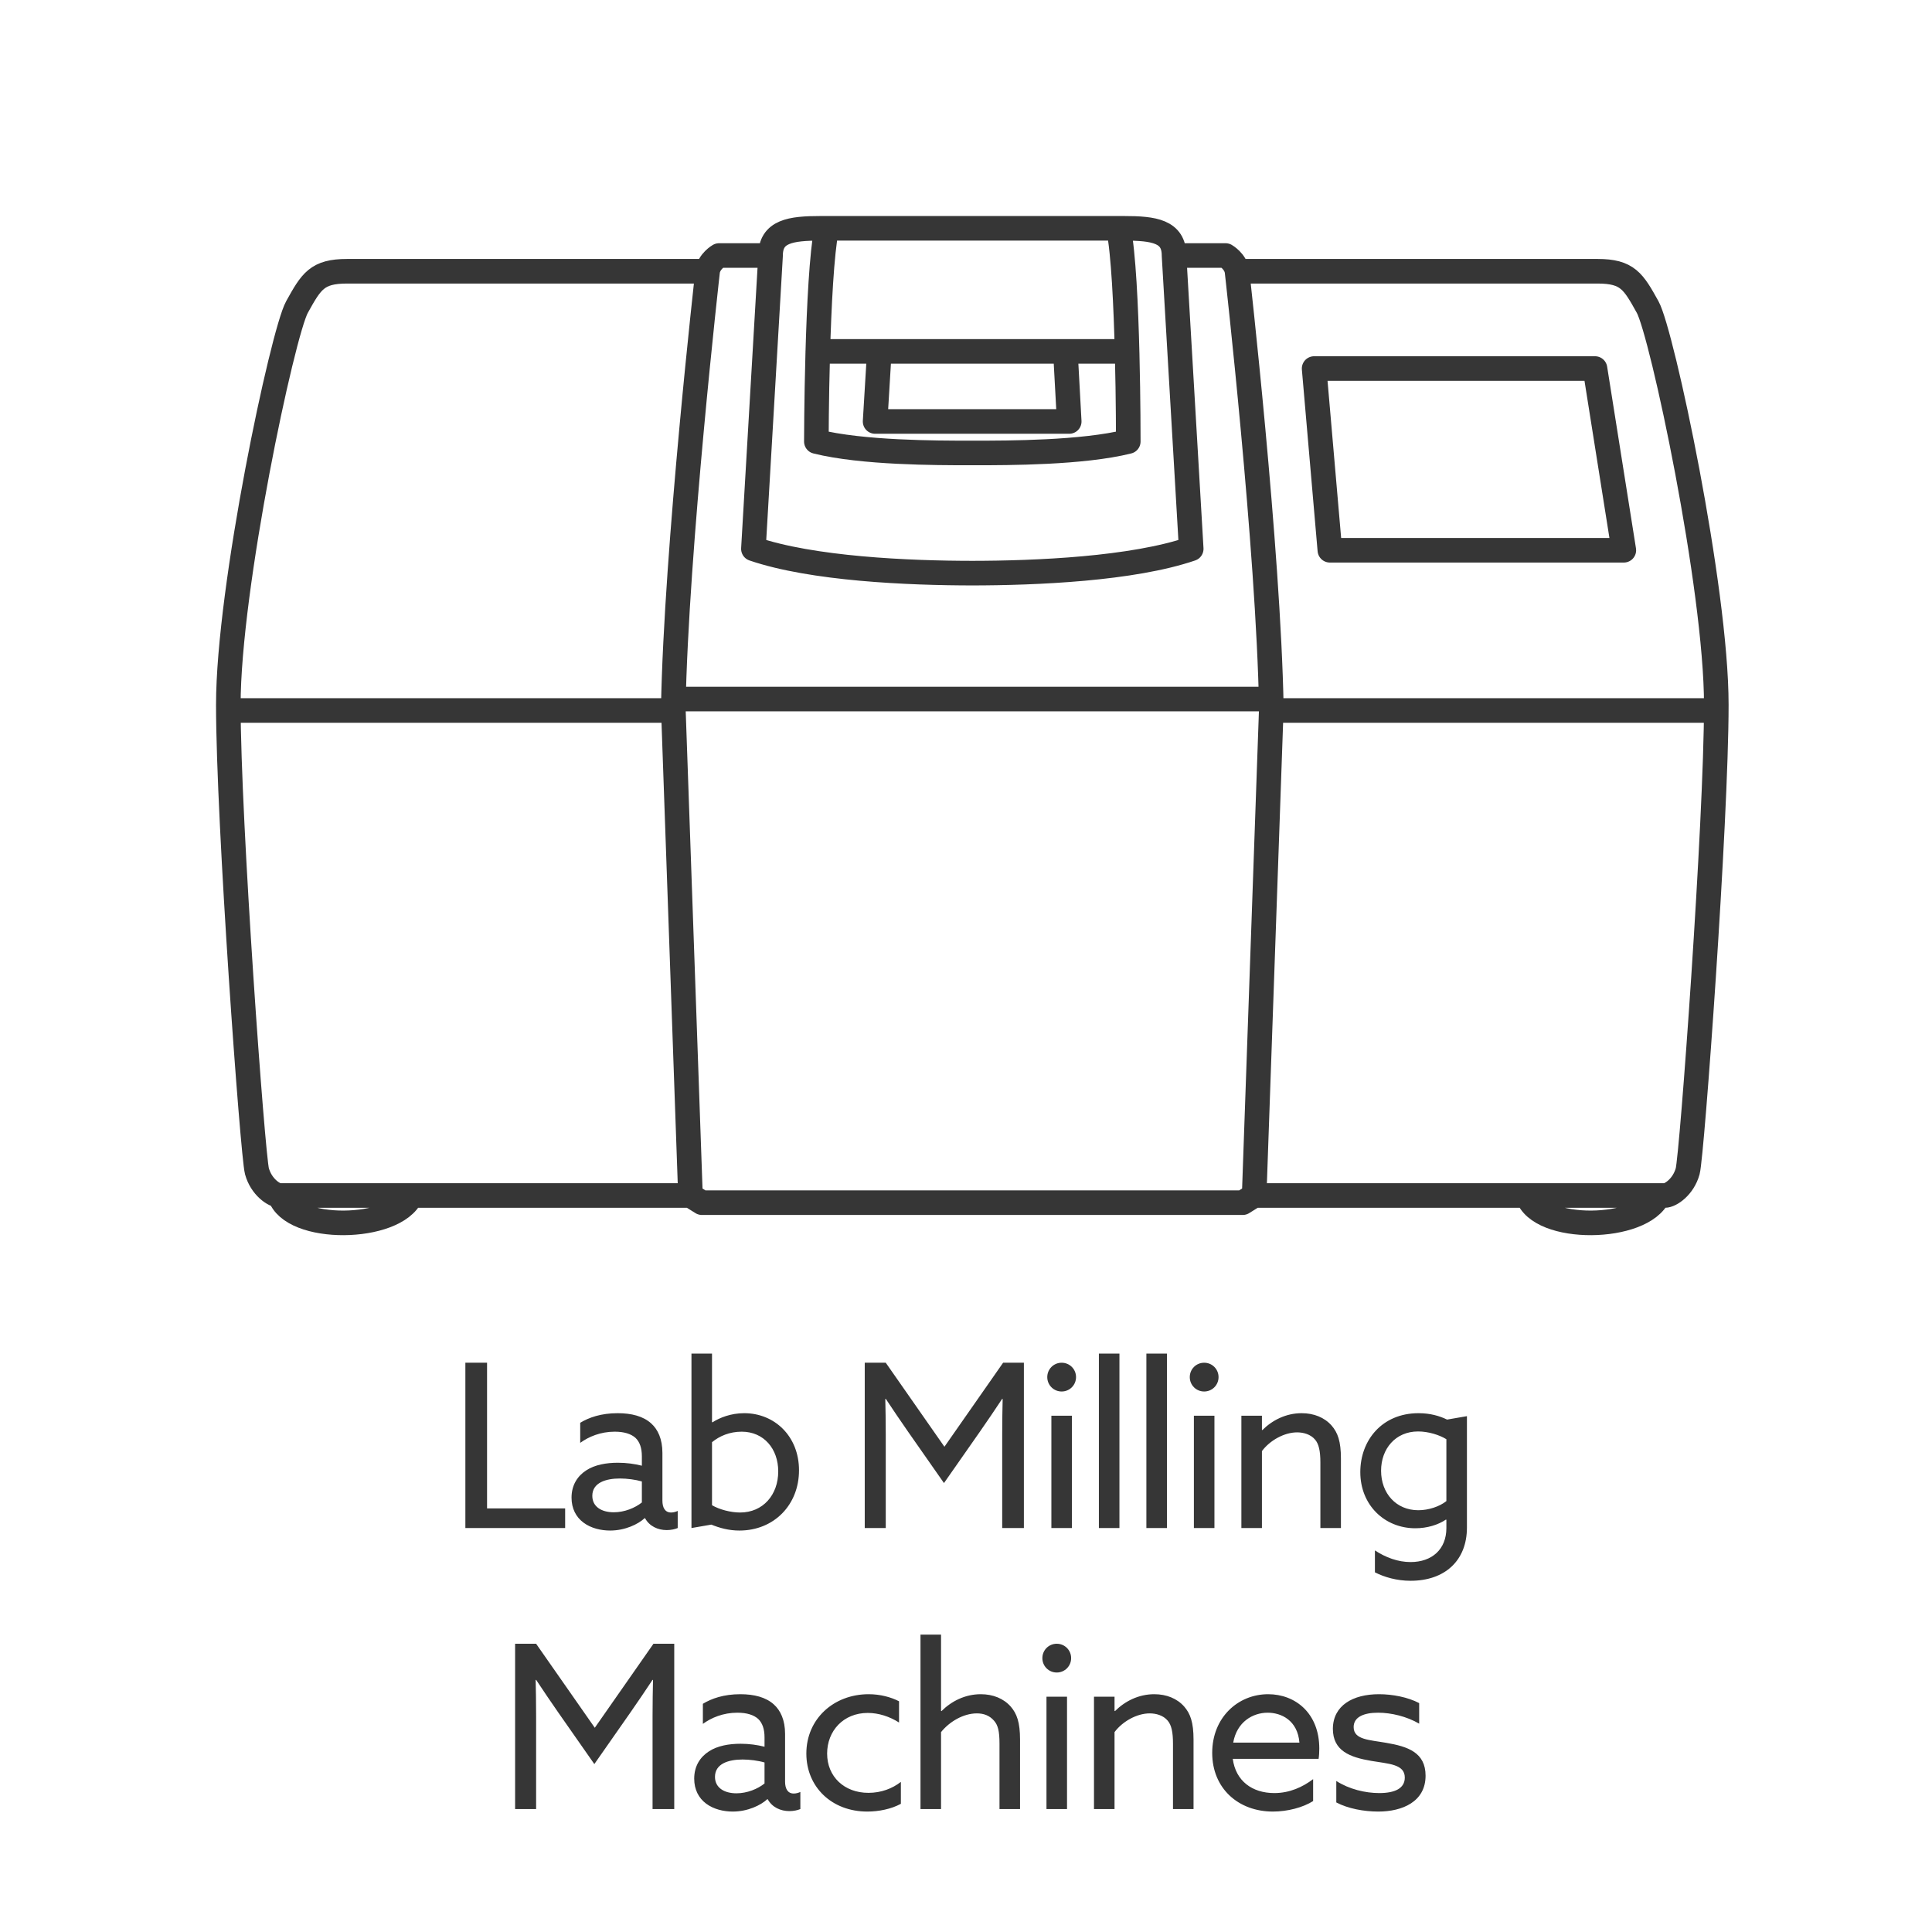
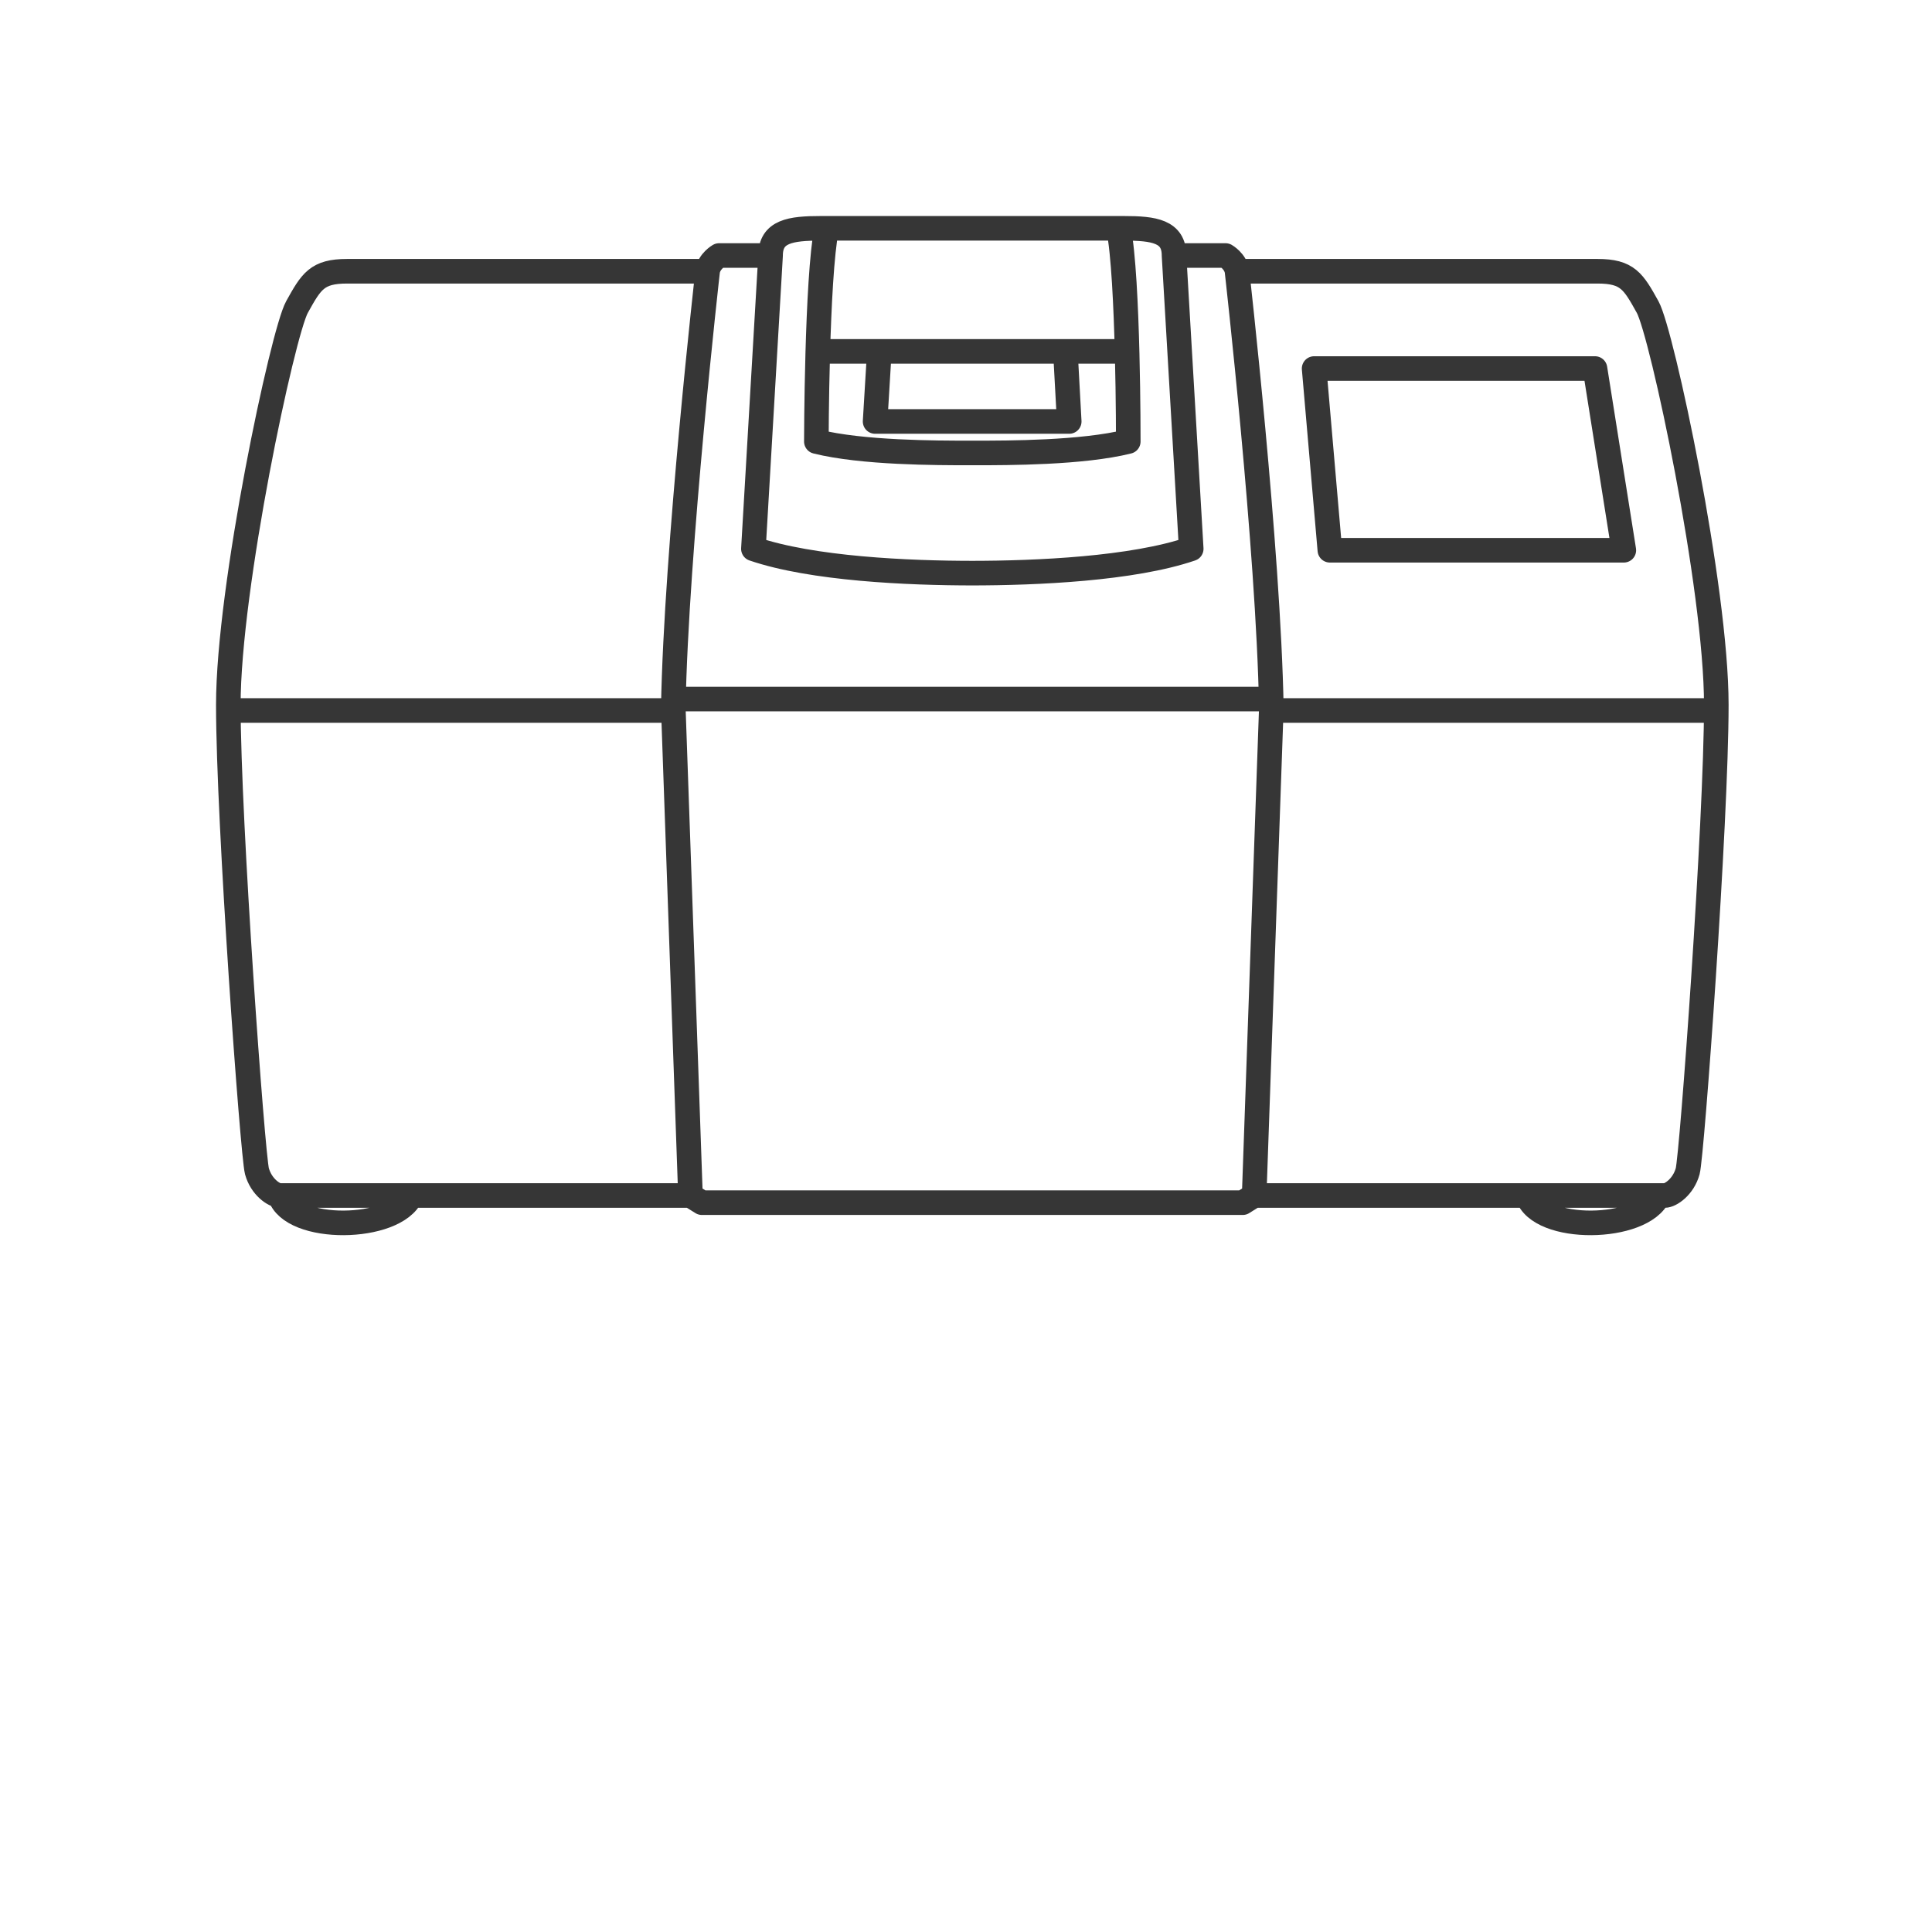
<svg xmlns="http://www.w3.org/2000/svg" width="110" height="110" viewBox="0 0 110 110" fill="none">
  <path d="M40.289 15.444C40.289 15.444 38.497 31.247 38.334 40.289L39.312 68.067M40.289 15.444C40.371 14.874 40.941 14.548 40.941 14.548L43.873 14.548M40.289 15.444H19.761C18.05 15.444 17.725 16.014 16.91 17.48C16.096 18.947 13 33.447 13 40.127C13 46.806 14.385 65.787 14.629 66.683C14.874 67.579 15.607 68.067 15.933 68.067M39.312 68.067L15.933 68.067M39.312 68.067L39.964 68.475H70.755L71.407 68.067M70.43 15.444C70.43 15.444 72.222 31.247 72.385 40.289L71.407 68.067M70.43 15.444H90.958C92.668 15.444 92.994 16.014 93.809 17.48C94.624 18.947 97.719 33.447 97.719 40.127C97.719 46.806 96.334 65.787 96.09 66.683C95.845 67.579 95.112 68.067 94.786 68.067L71.407 68.067M70.43 15.444C70.348 14.874 69.778 14.548 69.778 14.548H66.845M43.873 14.548L42.896 31.247C46.236 32.388 51.694 32.632 55.441 32.632M43.873 14.548C43.873 13.163 45.014 13 46.725 13H63.994C65.705 13 66.845 13.163 66.845 14.548M66.845 14.548L67.823 31.247C64.483 32.388 59.025 32.632 55.278 32.632M15.933 68.067C16.584 70.186 22.513 70.104 23.409 68.067M63.684 13C64.254 15.851 64.239 25.138 64.239 25.138C61.632 25.789 57.396 25.789 55.522 25.789H55.197C53.323 25.789 49.087 25.789 46.48 25.138C46.48 25.138 46.495 15.851 47.066 13M64.158 20.006H46.561M60.659 20.006L60.877 23.997H49.825L50.066 20.006M13.001 40.452H38.34M38.344 39.801H72.374M97.718 40.452H72.379M86.966 68.067C87.618 70.186 93.529 70.104 94.425 68.067M90.812 20.983L92.454 31.329H75.717L74.821 20.983H90.812Z" stroke="#363636" stroke-width="1.4" stroke-linecap="round" stroke-linejoin="round" />
-   <path d="M26.496 87V77.588H27.731V85.882H32.177V87H26.496ZM34.738 87.143C34.218 87.143 33.646 87.013 33.217 86.688C32.801 86.376 32.541 85.895 32.541 85.271C32.541 84.556 32.879 84.036 33.386 83.711C33.867 83.399 34.517 83.282 35.18 83.282C35.674 83.282 36.129 83.347 36.545 83.451V82.918C36.545 82.45 36.428 82.099 36.181 81.865C35.934 81.644 35.544 81.514 34.998 81.514C34.192 81.514 33.516 81.8 33.035 82.151V81.007C33.529 80.708 34.218 80.461 35.167 80.461C35.947 80.461 36.623 80.63 37.078 81.046C37.455 81.384 37.715 81.93 37.715 82.723V85.44C37.715 85.83 37.858 86.116 38.209 86.116C38.339 86.116 38.482 86.077 38.586 86.025V87C38.43 87.065 38.209 87.117 37.962 87.117C37.455 87.117 36.974 86.896 36.727 86.441H36.701C36.337 86.779 35.596 87.143 34.738 87.143ZM34.946 86.103C35.557 86.103 36.155 85.856 36.545 85.544V84.348C36.194 84.244 35.7 84.179 35.297 84.179C34.504 84.179 33.724 84.413 33.724 85.167C33.724 85.791 34.257 86.103 34.946 86.103ZM39.369 87V77.068H40.539V80.968L40.565 80.981C40.968 80.721 41.605 80.461 42.372 80.461C44.101 80.461 45.492 81.774 45.492 83.711C45.492 85.687 44.062 87.143 42.099 87.143C41.501 87.143 40.981 87 40.5 86.805L39.369 87ZM40.539 85.7C40.955 85.947 41.605 86.116 42.138 86.116C43.438 86.116 44.309 85.115 44.309 83.776C44.309 82.489 43.49 81.514 42.229 81.514C41.54 81.514 40.968 81.761 40.539 82.112V85.7ZM53.746 84.439L51.692 81.501C51.263 80.89 50.847 80.266 50.431 79.642L50.405 79.655C50.418 80.214 50.431 80.929 50.431 81.696V87H49.235V77.588H50.431L53.772 82.372L57.113 77.588H58.296V87H57.061V81.696C57.061 80.929 57.074 80.214 57.087 79.655L57.061 79.642C56.645 80.266 56.229 80.89 55.8 81.501L53.746 84.439ZM59.627 78.407C59.627 77.952 59.991 77.588 60.446 77.588C60.901 77.588 61.265 77.952 61.265 78.407C61.265 78.862 60.901 79.226 60.446 79.226C59.991 79.226 59.627 78.862 59.627 78.407ZM59.861 87V80.604H61.031V87H59.861ZM62.566 87V77.068H63.736V87H62.566ZM65.27 87V77.068H66.44V87H65.27ZM67.741 78.407C67.741 77.952 68.105 77.588 68.56 77.588C69.015 77.588 69.379 77.952 69.379 78.407C69.379 78.862 69.015 79.226 68.56 79.226C68.105 79.226 67.741 78.862 67.741 78.407ZM67.975 87V80.604H69.145V87H67.975ZM70.679 87V80.604H71.849V81.41L71.875 81.423C72.434 80.864 73.214 80.461 74.111 80.461C74.813 80.461 75.411 80.708 75.814 81.163C76.165 81.566 76.347 82.06 76.347 83.048V87H75.177V83.269C75.177 82.606 75.086 82.216 74.878 81.969C74.618 81.657 74.202 81.553 73.851 81.553C73.123 81.553 72.304 82.008 71.849 82.619V87H70.679ZM78.282 89.522V88.274C78.893 88.677 79.595 88.937 80.31 88.937C81.532 88.937 82.351 88.209 82.351 87V86.532L82.325 86.519C81.883 86.818 81.259 87.013 80.583 87.013C78.841 87.013 77.45 85.7 77.45 83.815C77.45 82.008 78.685 80.461 80.765 80.461C81.428 80.461 81.961 80.617 82.39 80.825L83.521 80.63V86.974C83.521 88.846 82.273 90.003 80.31 90.003C79.53 90.003 78.815 89.795 78.282 89.522ZM78.633 83.737C78.633 85.024 79.491 85.986 80.752 85.986C81.337 85.986 81.961 85.778 82.351 85.466V81.943C81.948 81.696 81.324 81.501 80.739 81.501C79.452 81.501 78.633 82.489 78.633 83.737ZM33.839 100.439L31.785 97.501C31.356 96.89 30.94 96.266 30.524 95.642L30.498 95.655C30.511 96.214 30.524 96.929 30.524 97.696V103H29.328V93.588H30.524L33.865 98.372L37.206 93.588H38.389V103H37.154V97.696C37.154 96.929 37.167 96.214 37.18 95.655L37.154 95.642C36.738 96.266 36.322 96.89 35.893 97.501L33.839 100.439ZM41.721 103.143C41.202 103.143 40.63 103.013 40.2 102.688C39.785 102.376 39.525 101.895 39.525 101.271C39.525 100.556 39.862 100.036 40.37 99.711C40.85 99.399 41.501 99.282 42.163 99.282C42.657 99.282 43.112 99.347 43.529 99.451V98.918C43.529 98.45 43.411 98.099 43.164 97.865C42.917 97.644 42.528 97.514 41.981 97.514C41.175 97.514 40.499 97.8 40.019 98.151V97.007C40.513 96.708 41.202 96.461 42.151 96.461C42.931 96.461 43.606 96.63 44.062 97.046C44.438 97.384 44.699 97.93 44.699 98.723V101.44C44.699 101.83 44.842 102.116 45.193 102.116C45.322 102.116 45.465 102.077 45.569 102.025V103C45.413 103.065 45.193 103.117 44.946 103.117C44.438 103.117 43.958 102.896 43.711 102.441H43.684C43.321 102.779 42.58 103.143 41.721 103.143ZM41.929 102.103C42.541 102.103 43.139 101.856 43.529 101.544V100.348C43.178 100.244 42.684 100.179 42.281 100.179C41.487 100.179 40.708 100.413 40.708 101.167C40.708 101.791 41.24 102.103 41.929 102.103ZM51.292 101.453V102.701C50.746 103 50.031 103.143 49.381 103.143C47.353 103.143 45.91 101.739 45.91 99.841C45.91 97.865 47.47 96.461 49.459 96.461C50.122 96.461 50.733 96.63 51.188 96.864V98.073C50.655 97.735 50.031 97.527 49.407 97.527C48.016 97.527 47.093 98.554 47.093 99.841C47.093 101.154 48.068 102.077 49.446 102.077C50.174 102.077 50.811 101.83 51.292 101.453ZM52.409 103V93.068H53.579V97.41L53.605 97.423C54.164 96.864 54.944 96.461 55.841 96.461C56.543 96.461 57.141 96.708 57.544 97.163C57.895 97.566 58.077 98.06 58.077 99.048V103H56.907V99.269C56.907 98.554 56.816 98.216 56.595 97.969C56.348 97.683 56.023 97.553 55.62 97.553C54.853 97.553 54.06 98.021 53.579 98.619V103H52.409ZM59.348 94.407C59.348 93.952 59.712 93.588 60.167 93.588C60.622 93.588 60.986 93.952 60.986 94.407C60.986 94.862 60.622 95.226 60.167 95.226C59.712 95.226 59.348 94.862 59.348 94.407ZM59.582 103V96.604H60.752V103H59.582ZM62.287 103V96.604H63.457V97.41L63.483 97.423C64.042 96.864 64.822 96.461 65.719 96.461C66.421 96.461 67.019 96.708 67.422 97.163C67.773 97.566 67.955 98.06 67.955 99.048V103H66.785V99.269C66.785 98.606 66.694 98.216 66.486 97.969C66.226 97.657 65.81 97.553 65.459 97.553C64.731 97.553 63.912 98.008 63.457 98.619V103H62.287ZM75.076 100.14H70.188C70.357 101.401 71.293 102.09 72.554 102.09C73.438 102.09 74.179 101.739 74.764 101.297V102.545C74.192 102.909 73.308 103.143 72.476 103.143C70.5 103.143 69.018 101.817 69.018 99.802C69.018 97.787 70.487 96.461 72.203 96.461C73.763 96.461 75.115 97.553 75.115 99.555C75.115 99.75 75.102 99.984 75.076 100.14ZM72.177 97.514C71.332 97.514 70.422 98.034 70.214 99.217H73.984C73.88 97.943 72.944 97.514 72.177 97.514ZM76.083 102.623V101.401C76.811 101.869 77.734 102.09 78.527 102.09C79.411 102.09 79.983 101.83 79.983 101.206C79.983 100.439 79.06 100.426 78.072 100.257C76.85 100.049 75.888 99.685 75.888 98.424C75.901 97.098 77.032 96.461 78.514 96.461C79.281 96.461 80.165 96.63 80.802 96.968V98.138C80.087 97.722 79.203 97.514 78.462 97.514C77.643 97.514 77.071 97.761 77.071 98.333C77.071 99.061 77.981 99.061 78.93 99.23C80.152 99.438 81.166 99.776 81.166 101.102C81.166 102.584 79.84 103.143 78.475 103.143C77.656 103.143 76.746 102.974 76.083 102.623Z" fill="#363636" />
</svg>